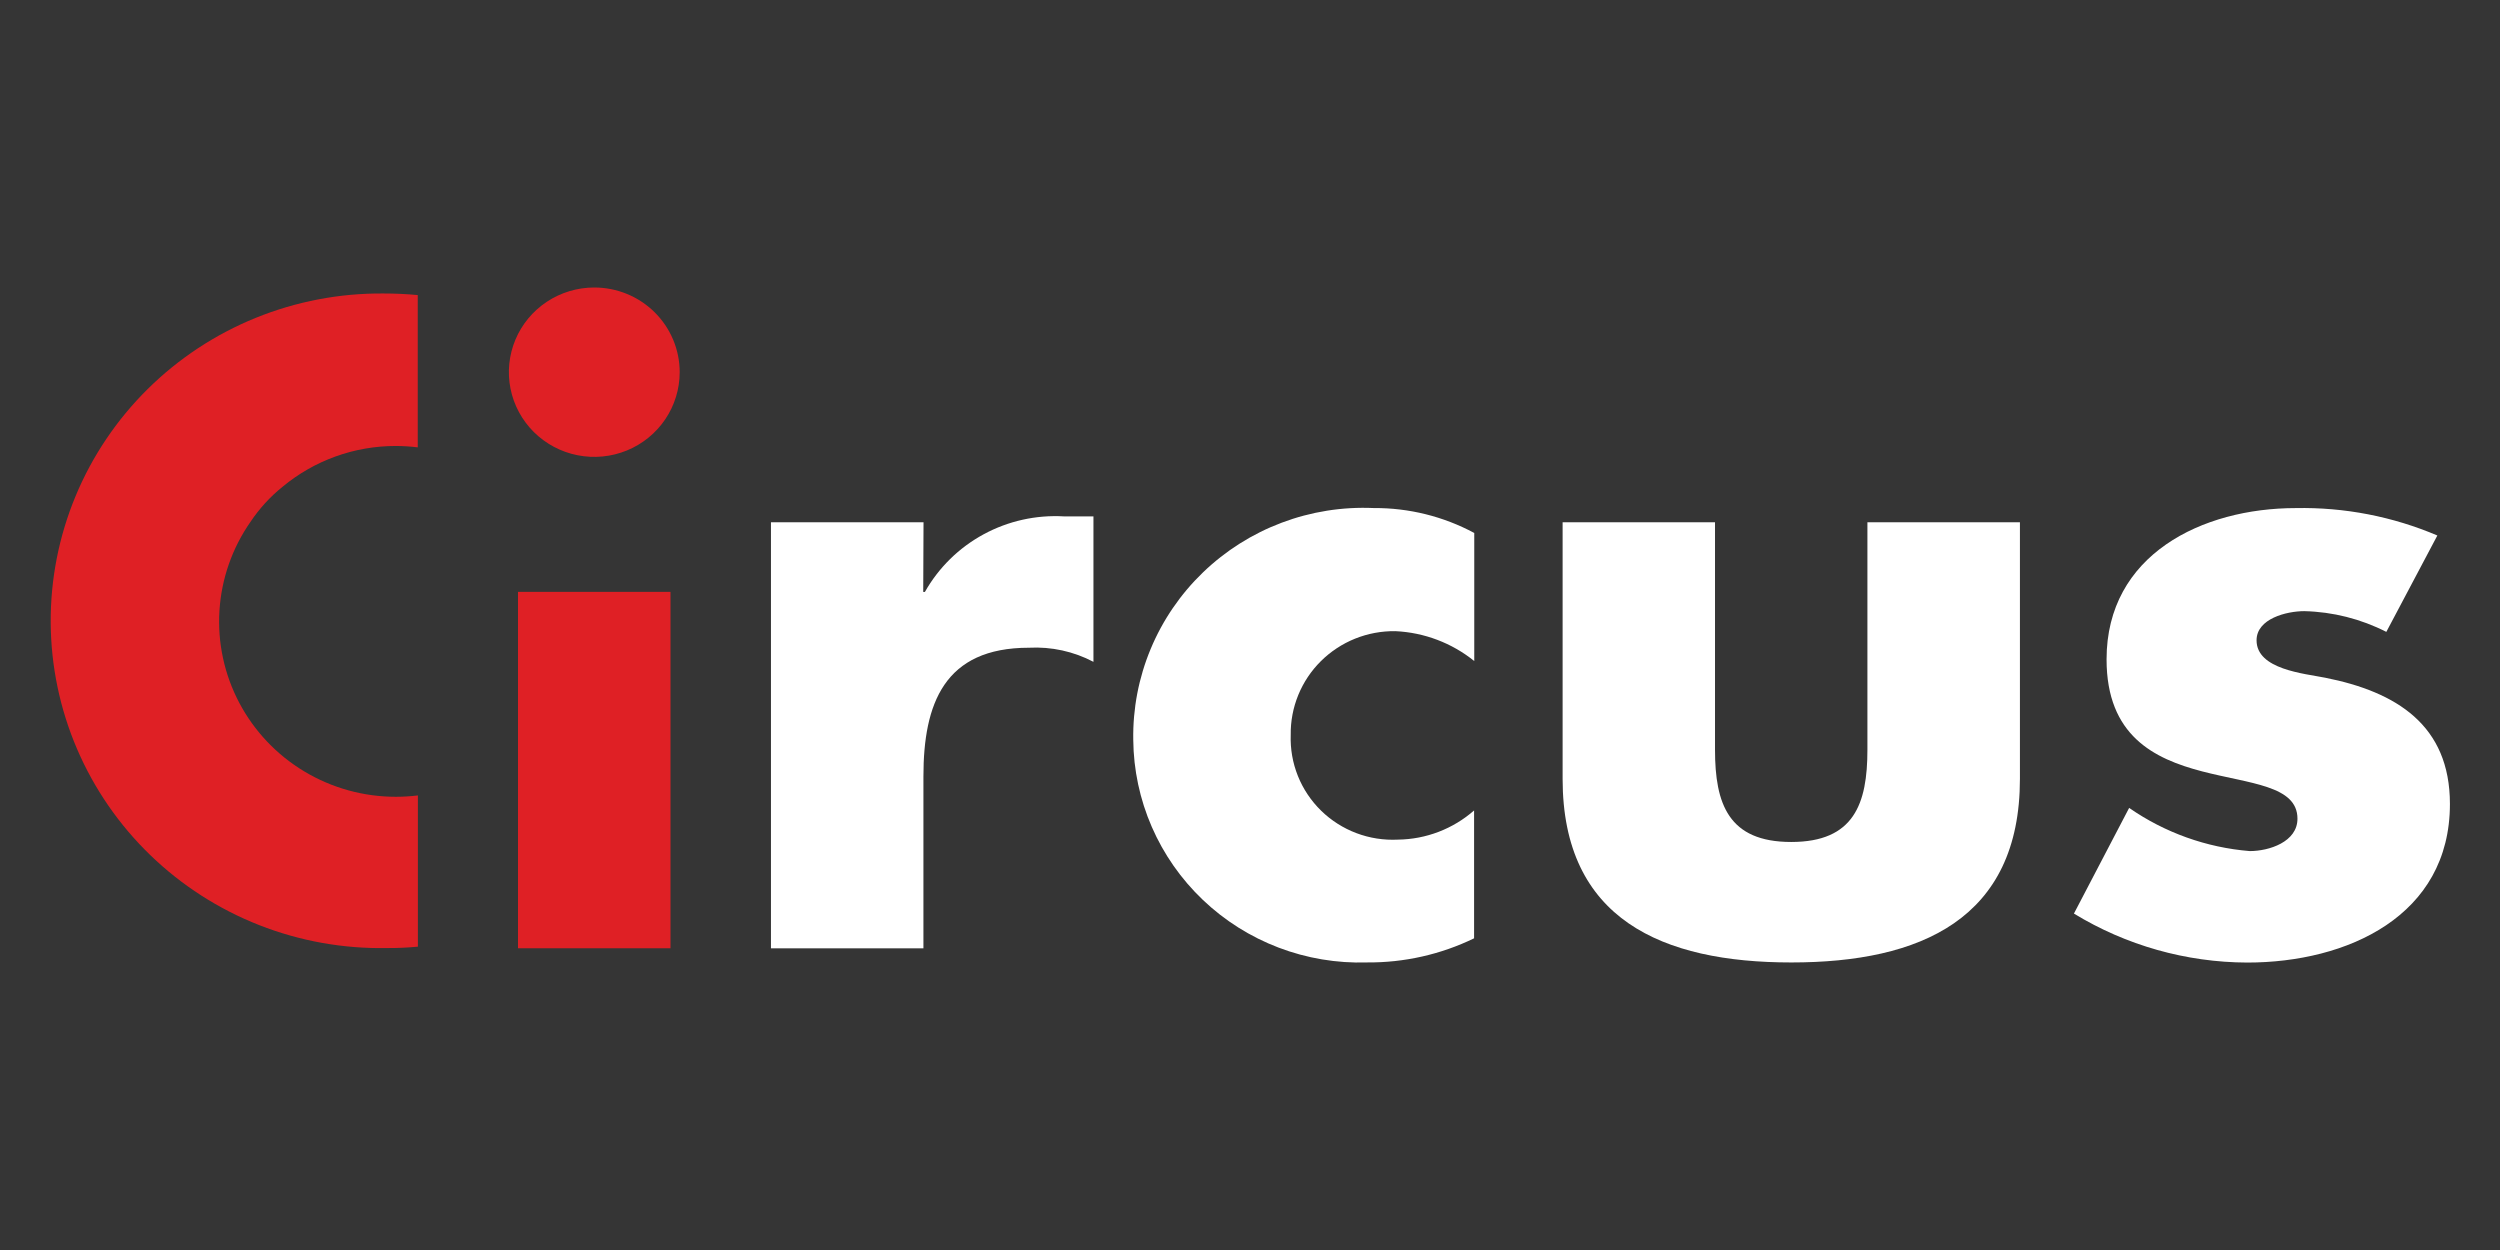
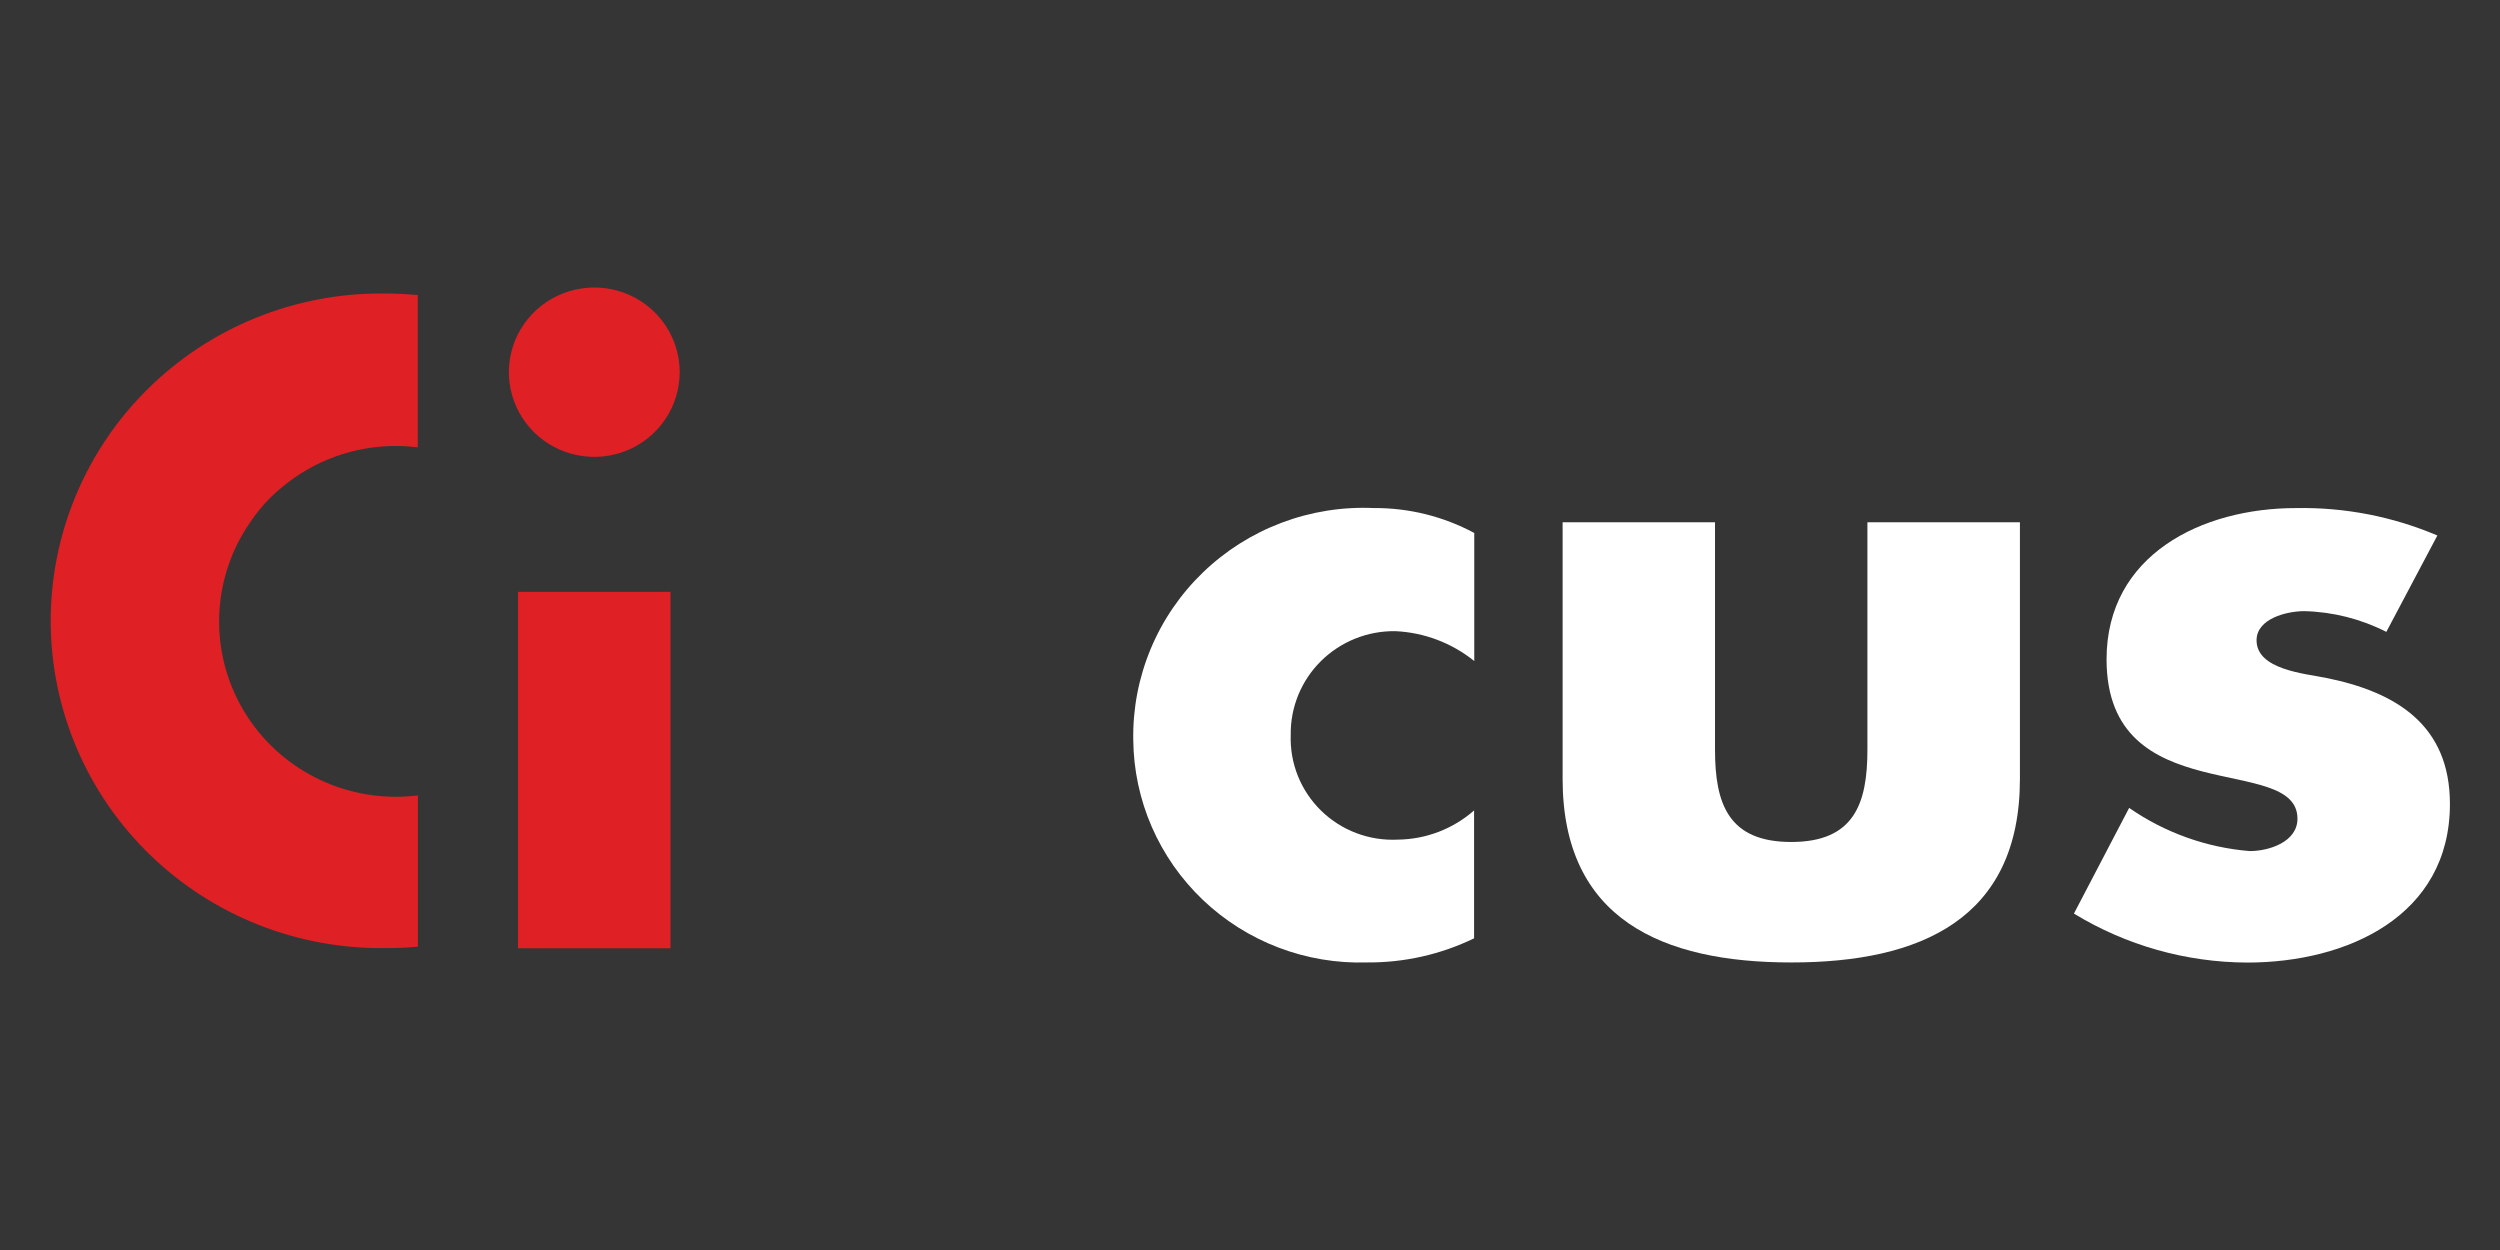
<svg xmlns="http://www.w3.org/2000/svg" width="200" height="100" viewBox="0 0 200 100" fill="none">
  <rect x="0" y="0" width="200" height="100" fill="#333333" stroke="none" />
  <rect width="200" height="100" fill="white" fill-opacity="0.01" />
  <g clip-path="url(#clip0_2882_4032)">
    <path d="M31.673 63.743C29.091 63.744 26.559 63.044 24.35 61.718C22.142 60.394 20.341 58.494 19.143 56.227C17.945 53.959 17.397 51.409 17.556 48.854C17.716 46.299 18.578 43.836 20.049 41.733C20.754 40.68 21.616 39.739 22.605 38.942C25.142 36.833 28.346 35.677 31.656 35.678C32.246 35.679 32.835 35.716 33.42 35.789V23.607C32.52 23.52 31.612 23.479 30.658 23.479C27.161 23.453 23.694 24.116 20.457 25.43C17.221 26.744 14.28 28.682 11.806 31.132C9.331 33.582 7.371 36.495 6.041 39.702C4.711 42.909 4.036 46.347 4.056 49.814C4.076 53.282 4.791 56.711 6.158 59.903C7.526 63.095 9.519 65.985 12.022 68.407C14.525 70.828 17.489 72.733 20.74 74.01C23.991 75.286 27.466 75.91 30.962 75.844C31.787 75.849 32.611 75.812 33.431 75.733V63.634C32.848 63.706 32.261 63.742 31.673 63.743Z" fill="#DF2025" />
    <path d="M54.375 29.778C54.374 31.118 53.973 32.428 53.222 33.542C52.471 34.656 51.404 35.524 50.155 36.036C48.907 36.548 47.533 36.682 46.208 36.42C44.883 36.159 43.665 35.513 42.71 34.566C41.755 33.618 41.104 32.411 40.841 31.096C40.578 29.782 40.713 28.42 41.23 27.182C41.747 25.944 42.623 24.886 43.747 24.142C44.87 23.397 46.191 23 47.542 23C48.44 23 49.328 23.175 50.157 23.516C50.987 23.857 51.74 24.356 52.374 24.985C53.009 25.615 53.512 26.362 53.855 27.184C54.199 28.007 54.375 28.888 54.375 29.778ZM53.64 75.86H41.439V47.347H53.64V75.86Z" fill="#DF2025" />
-     <path d="M73.858 47.355H73.992C75.089 45.413 76.714 43.816 78.682 42.748C80.65 41.679 82.882 41.181 85.123 41.311H87.476V52.947C85.892 52.113 84.108 51.723 82.317 51.818C75.55 51.818 73.874 56.276 73.874 62.116V75.868H61.677V41.782H73.882L73.858 47.355Z" fill="white" />
    <path d="M117.941 52.884C116.151 51.438 113.939 50.6 111.632 50.493C110.528 50.477 109.432 50.681 108.408 51.092C107.385 51.504 106.455 52.115 105.674 52.889C104.893 53.663 104.277 54.586 103.862 55.6C103.447 56.615 103.242 57.703 103.258 58.798C103.218 59.919 103.414 61.036 103.832 62.079C104.25 63.121 104.883 64.066 105.689 64.854C106.495 65.641 107.458 66.253 108.515 66.652C109.573 67.051 110.703 67.227 111.833 67.17C114.081 67.143 116.244 66.314 117.927 64.836V75.066C115.259 76.36 112.323 77.021 109.353 76.995C106.94 77.07 104.536 76.666 102.282 75.807C100.028 74.948 97.97 73.651 96.229 71.992C94.488 70.334 93.098 68.347 92.142 66.148C91.186 63.95 90.682 61.584 90.661 59.189C90.619 56.697 91.093 54.223 92.052 51.919C93.011 49.614 94.436 47.53 96.239 45.792C98.041 44.055 100.183 42.702 102.533 41.817C104.883 40.931 107.391 40.532 109.902 40.644C112.708 40.626 115.474 41.312 117.941 42.638V52.884Z" fill="white" />
    <path d="M137.201 41.782V59.984C137.201 64.303 138.271 67.358 143.299 67.358C148.326 67.358 149.393 64.3 149.393 59.984V41.782H161.594V62.309C161.594 73.537 153.62 76.997 143.304 76.997C132.988 76.997 125.009 73.548 125.009 62.309V41.782H137.201Z" fill="white" />
    <path d="M190.906 50.551C188.873 49.514 186.629 48.946 184.343 48.892C182.933 48.892 180.525 49.49 180.525 51.225C180.525 53.559 184.343 53.883 186.011 54.217C191.705 55.346 195.994 58.004 195.994 64.317C195.994 73.293 187.766 77.005 179.782 77.005C174.884 76.988 170.085 75.632 165.914 73.086L170.332 64.632C173.182 66.612 176.511 67.804 179.979 68.087C181.52 68.087 183.797 67.358 183.797 65.495C183.797 62.837 179.979 62.706 176.161 61.708C172.343 60.71 168.525 58.863 168.525 52.746C168.525 44.377 176.161 40.647 183.665 40.647C187.554 40.571 191.414 41.318 194.988 42.84L190.906 50.551Z" fill="white" />
  </g>
  <defs>
    <clipPath id="clip0_2882_4032">
      <rect width="192" height="54" fill="white" transform="translate(4 23)" />
    </clipPath>
  </defs>
</svg>